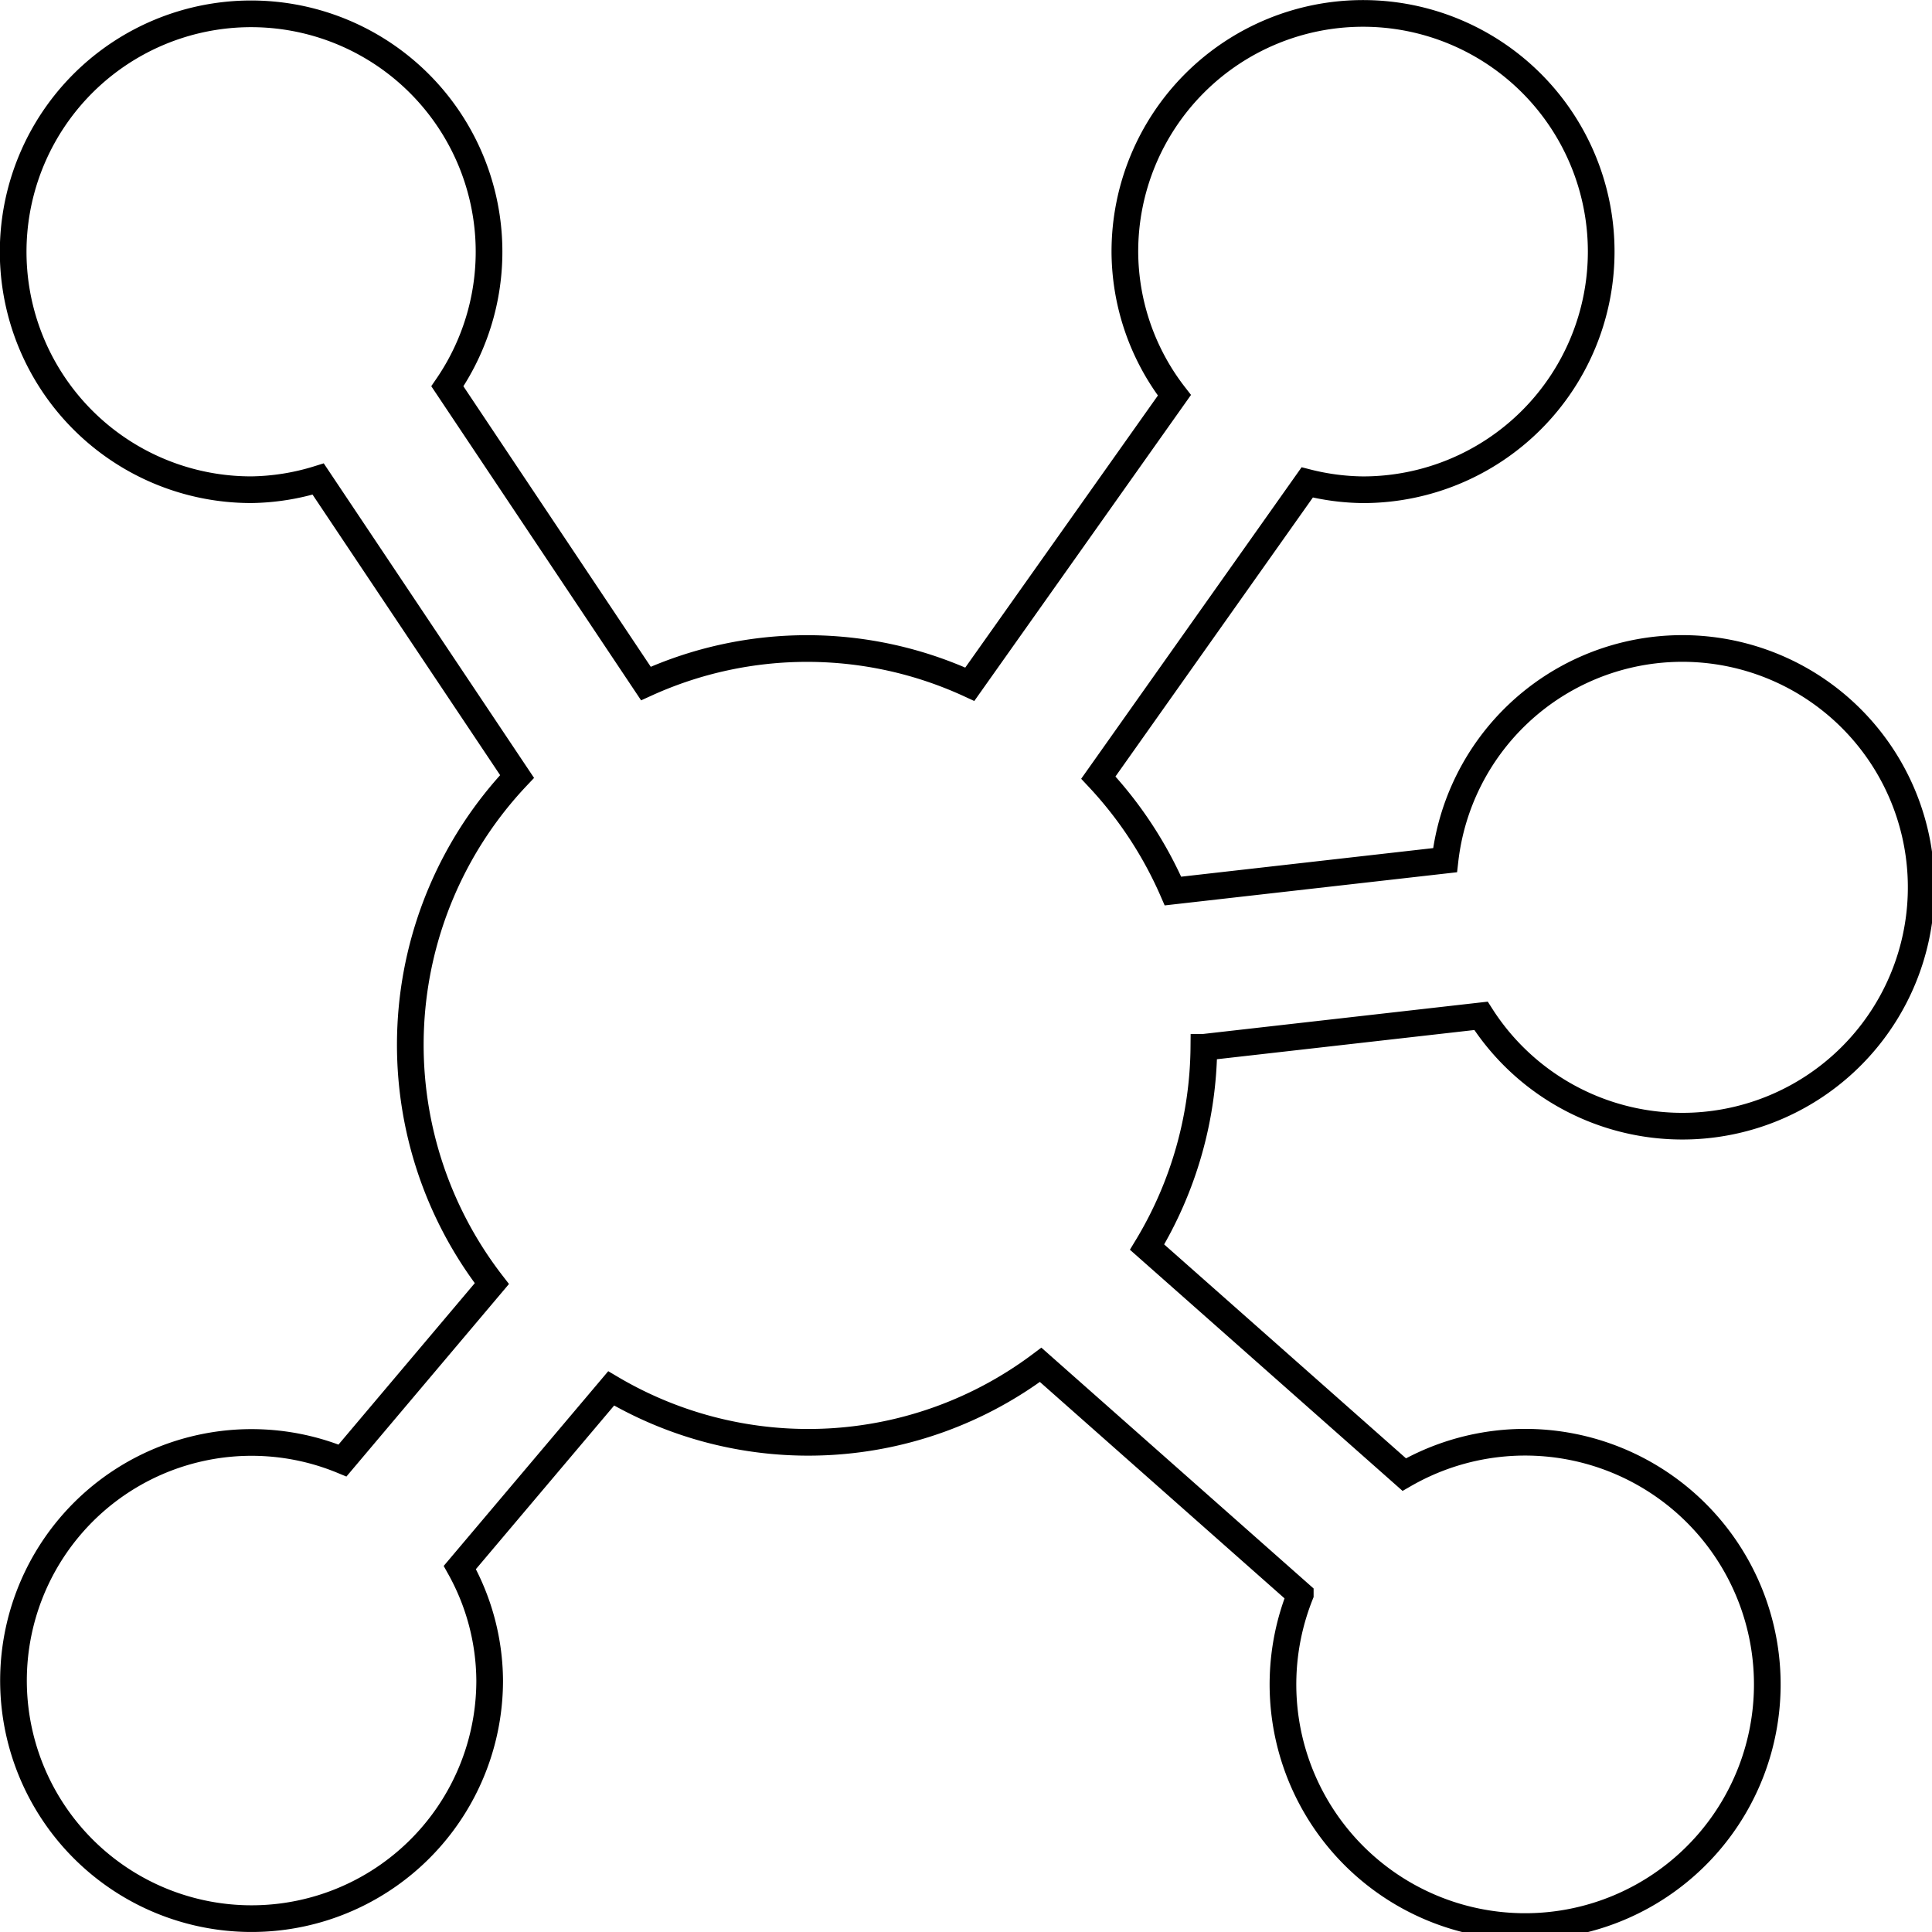
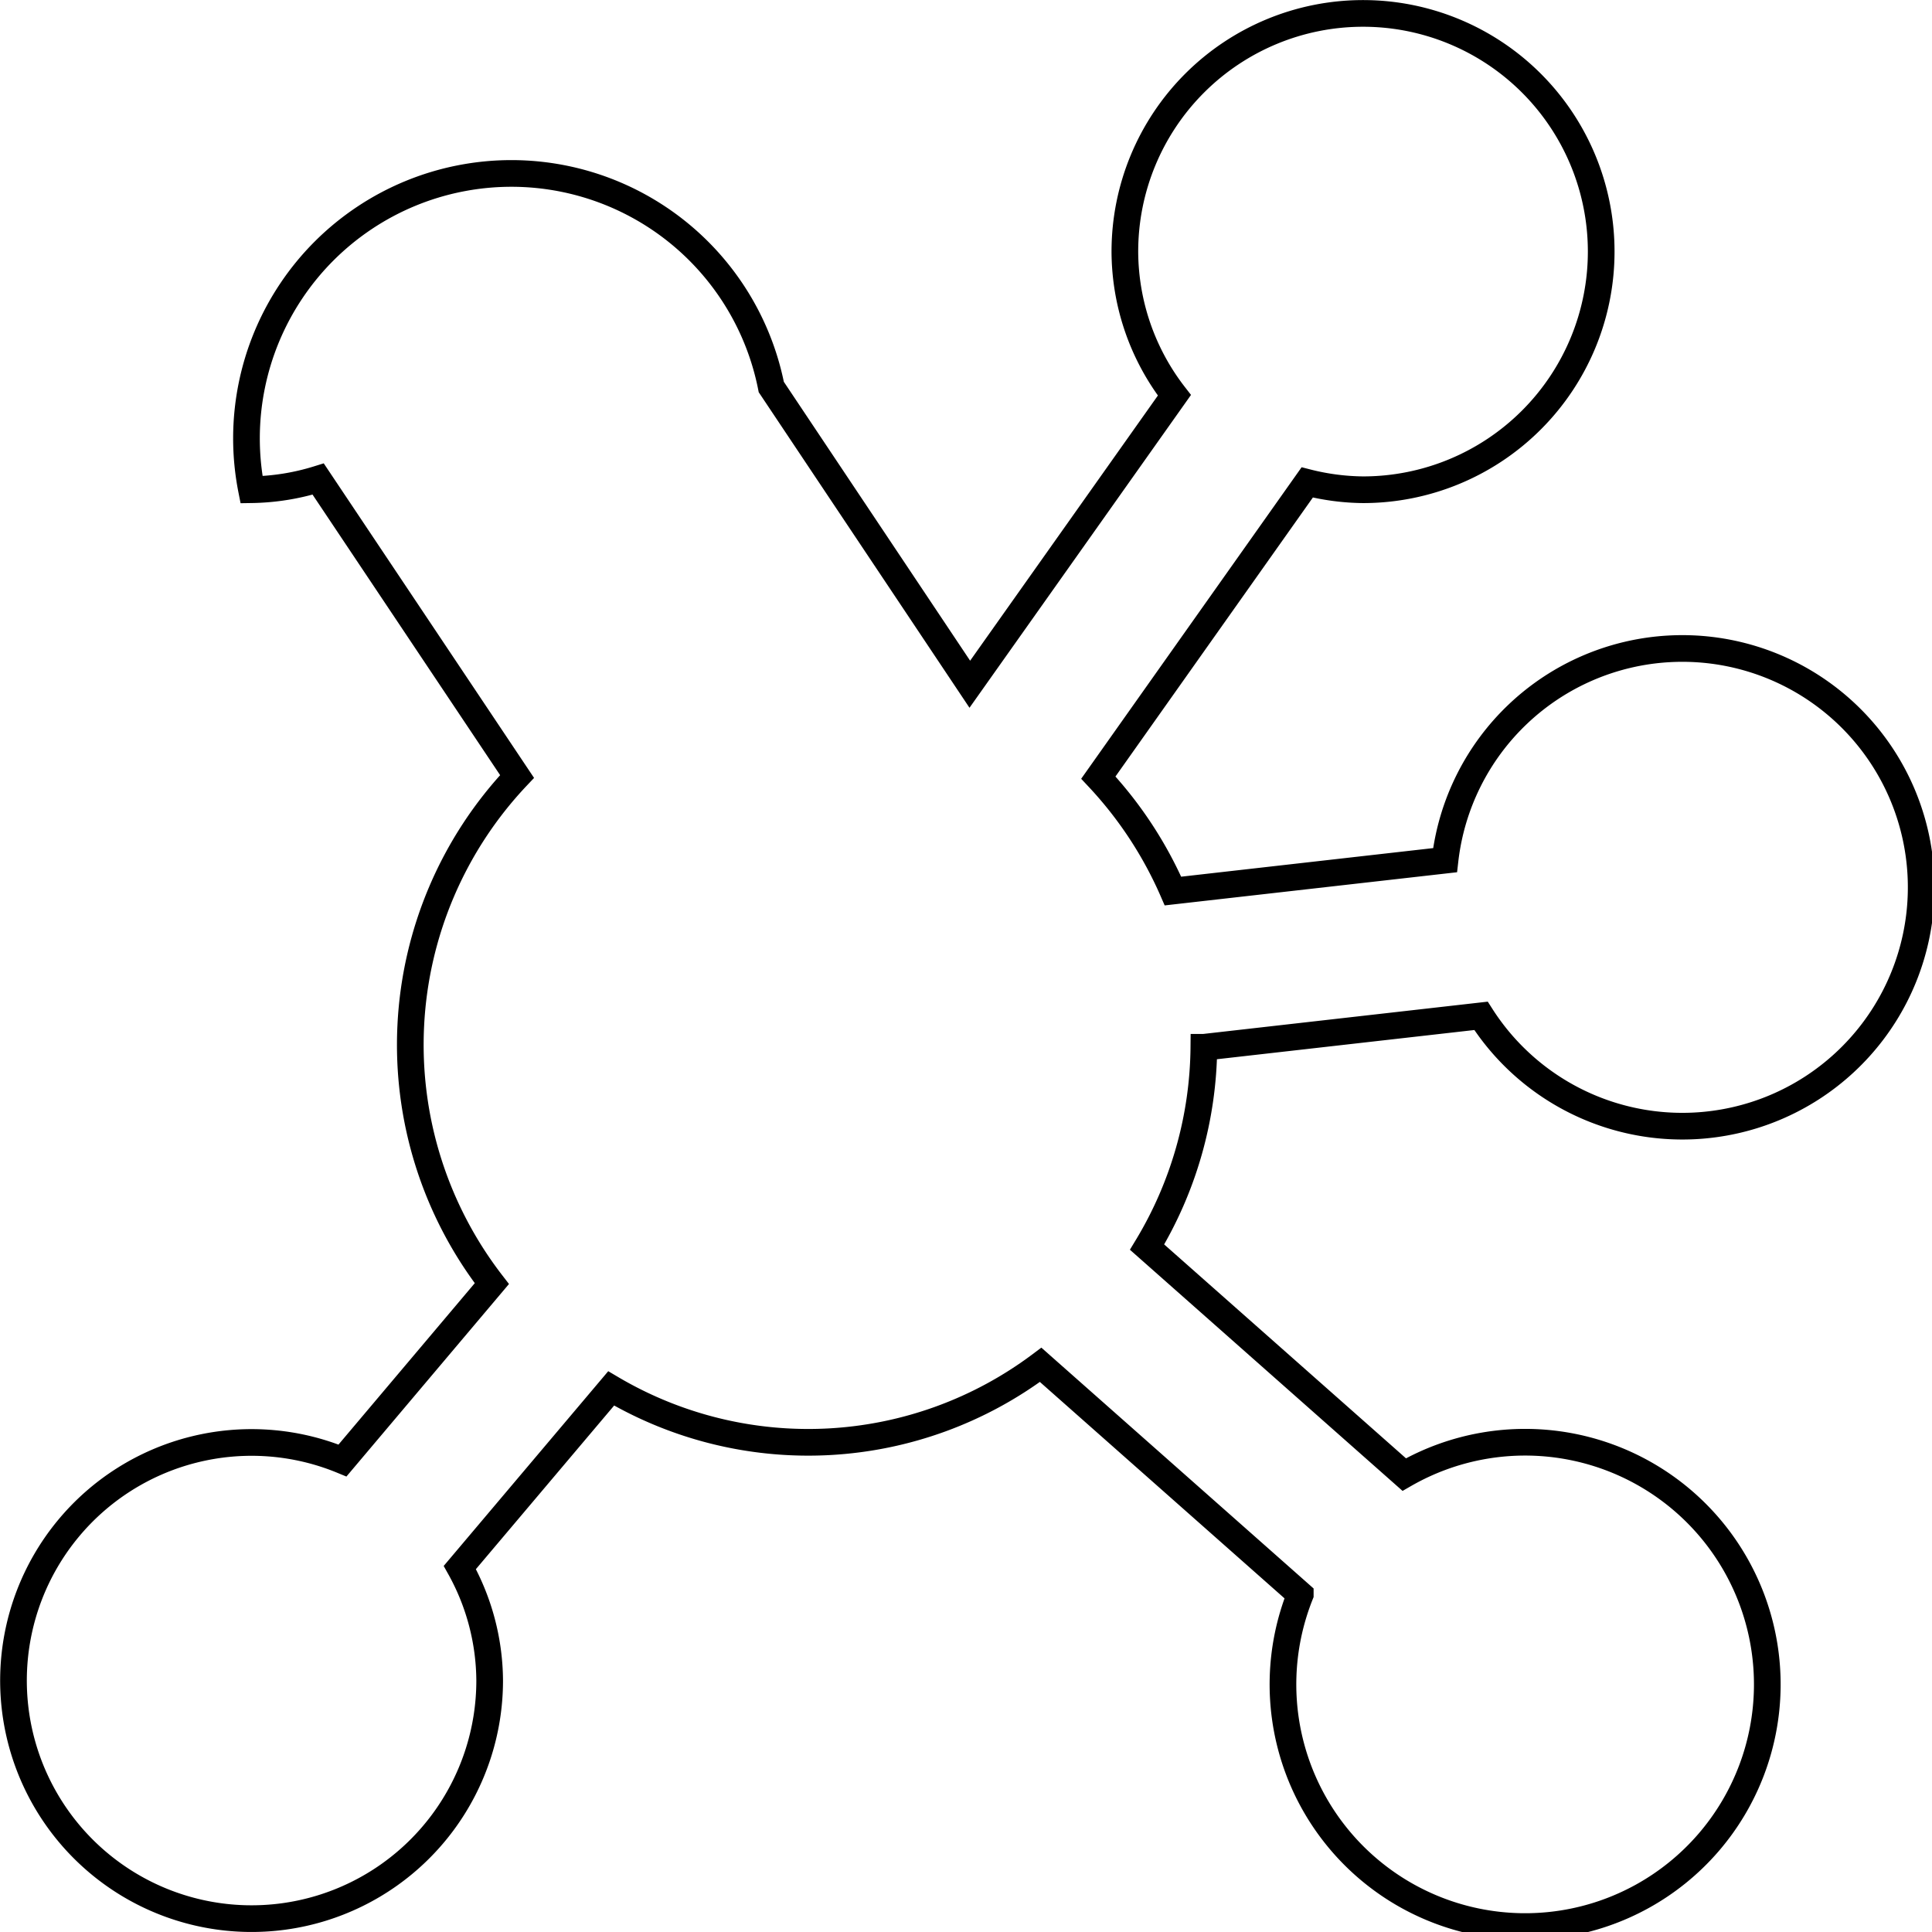
<svg xmlns="http://www.w3.org/2000/svg" width="50.7" height="50.7" viewBox="0 0 50.7 50.7">
-   <path id="_1" data-name="1" d="M31.246,27.132l7.269-.825a6.268,6.268,0,1,0-.944-4.085l-7.14.81a10.454,10.454,0,0,0-1.958-2.977l5.481-7.746a6.188,6.188,0,0,0,1.465.192,6.25,6.25,0,1,0-6.25-6.25,6.182,6.182,0,0,0,1.3,3.771L25.1,17.605a10.2,10.2,0,0,0-8.5-.019l-5.21-7.8A6.244,6.244,0,1,0,6.25,12.5,6.178,6.178,0,0,0,8,12.22l5.219,7.806a10.248,10.248,0,0,0-.662,13.308L8.638,37.976A6.248,6.248,0,1,0,12.5,43.749a6.16,6.16,0,0,0-.783-2.965l3.971-4.7a10.163,10.163,0,0,0,11.271-.619l6.813,6.027A6.355,6.355,0,1,0,36.5,38.345l-6.748-5.969a10.3,10.3,0,0,0,1.49-5.244Z" transform="translate(0.35 0.351)" fill="none" stroke="#000" stroke-width="0.7" />
+   <path id="_1" data-name="1" d="M31.246,27.132l7.269-.825a6.268,6.268,0,1,0-.944-4.085l-7.14.81a10.454,10.454,0,0,0-1.958-2.977l5.481-7.746a6.188,6.188,0,0,0,1.465.192,6.25,6.25,0,1,0-6.25-6.25,6.182,6.182,0,0,0,1.3,3.771L25.1,17.605l-5.21-7.8A6.244,6.244,0,1,0,6.25,12.5,6.178,6.178,0,0,0,8,12.22l5.219,7.806a10.248,10.248,0,0,0-.662,13.308L8.638,37.976A6.248,6.248,0,1,0,12.5,43.749a6.16,6.16,0,0,0-.783-2.965l3.971-4.7a10.163,10.163,0,0,0,11.271-.619l6.813,6.027A6.355,6.355,0,1,0,36.5,38.345l-6.748-5.969a10.3,10.3,0,0,0,1.49-5.244Z" transform="translate(0.35 0.351)" fill="none" stroke="#000" stroke-width="0.7" />
</svg>